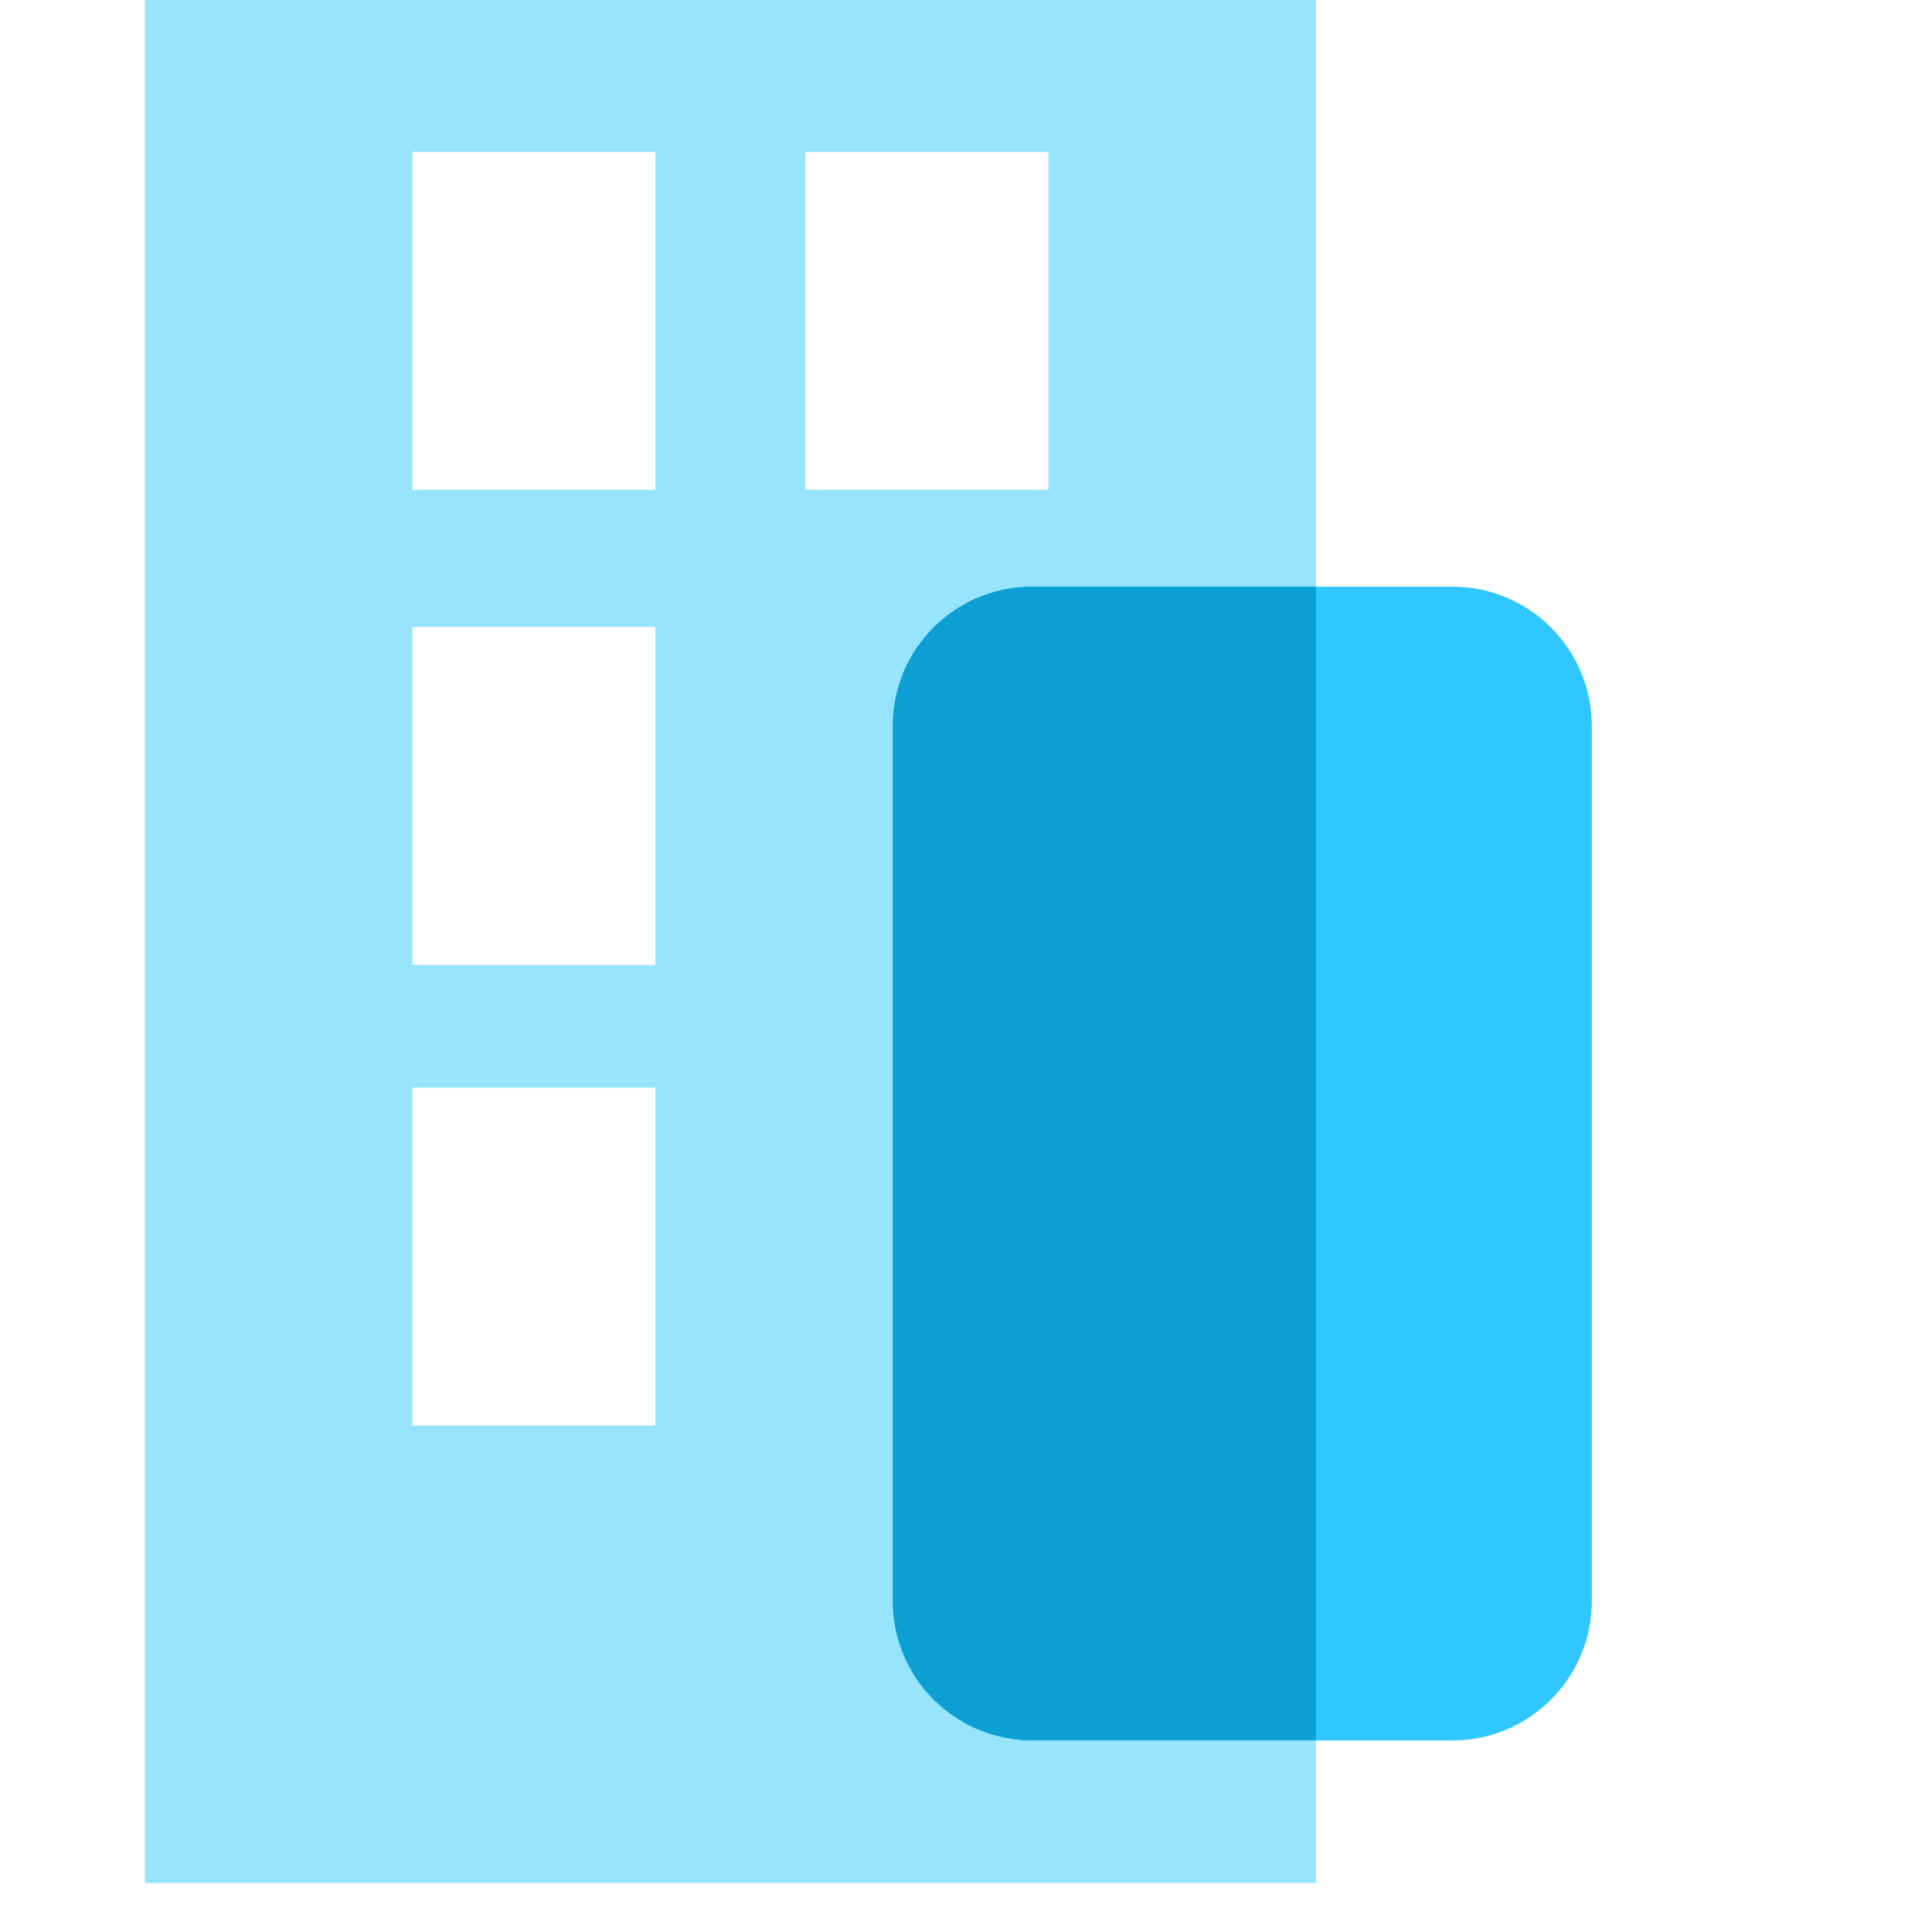
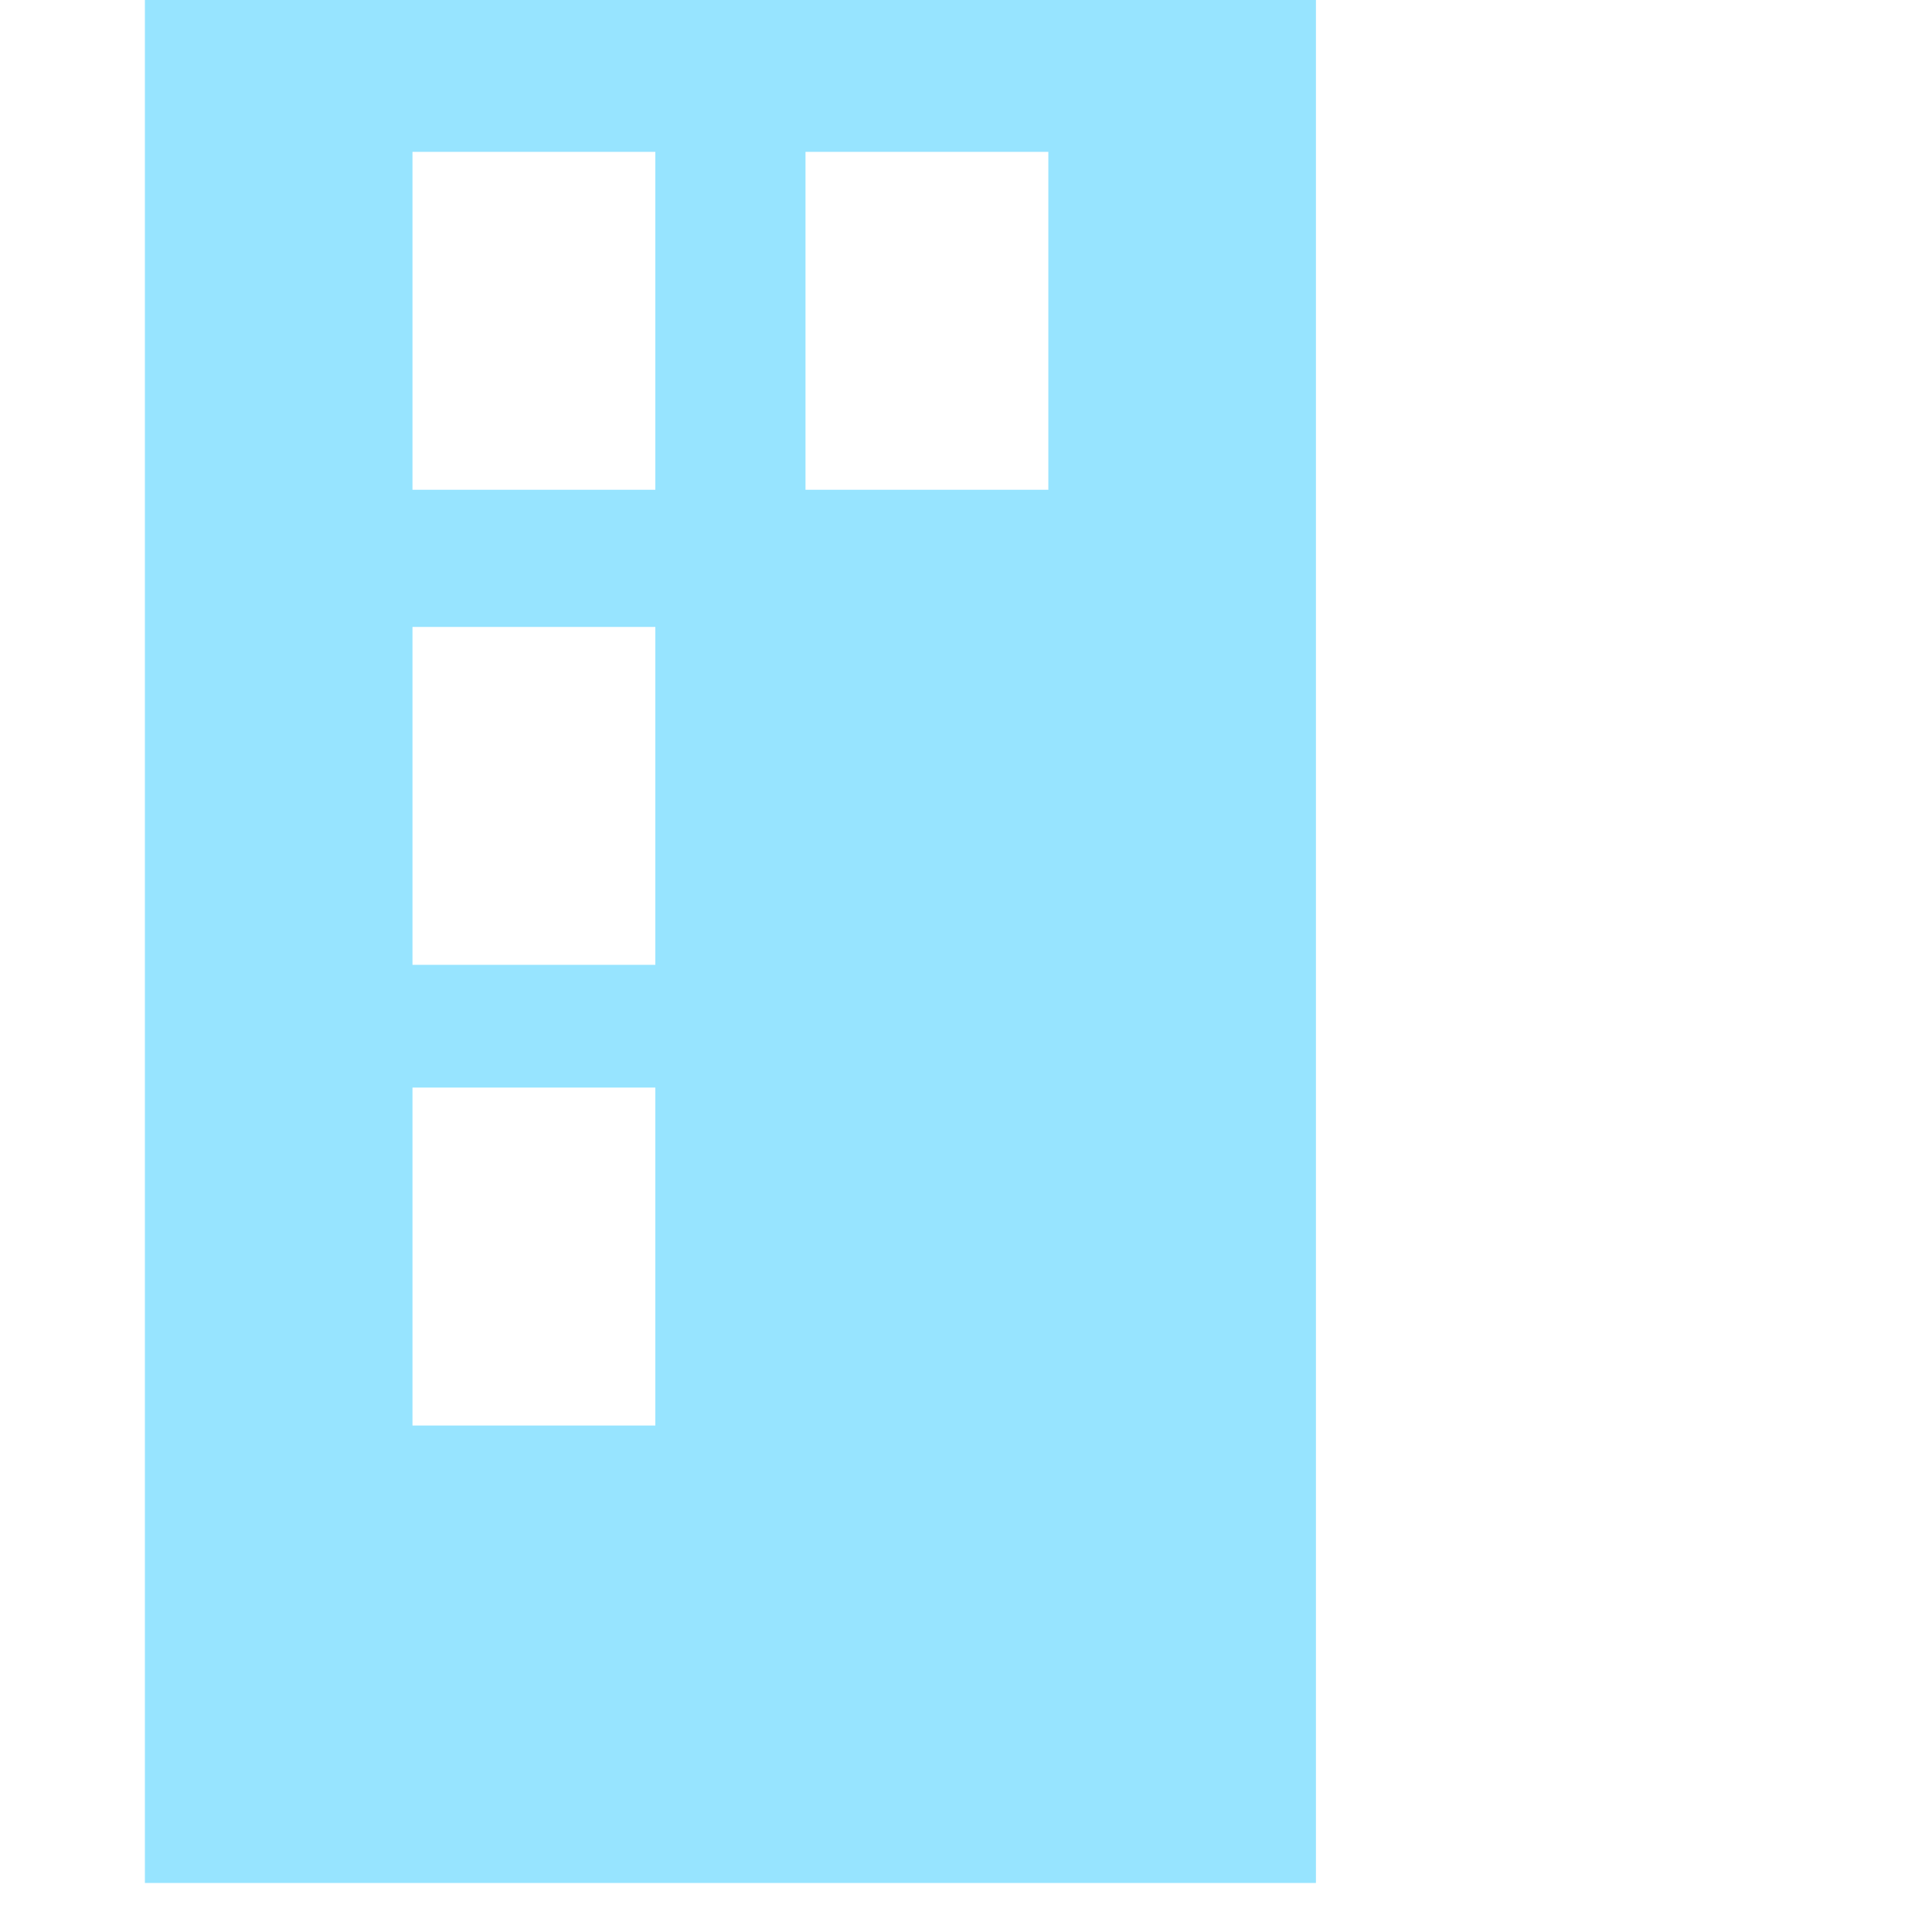
<svg xmlns="http://www.w3.org/2000/svg" width="40" height="40" viewBox="0 0 40 40" fill="none">
  <path fill-rule="evenodd" clip-rule="evenodd" d="M3 0H27.245V38.985H3V0ZM13.568 3.144H8.54V10.14H13.568V3.144ZM21.705 3.144H16.677V10.14H21.705V3.144ZM8.54 12.98H13.568V19.976H8.54V12.98ZM13.568 22.517H8.54V29.514H13.568V22.517Z" fill="#97E4FF" />
-   <path d="M30.069 36.034H21.372C19.777 36.034 18.484 34.742 18.484 33.147V15.034C18.484 13.439 19.777 12.146 21.372 12.146H30.069C31.664 12.146 32.957 13.439 32.957 15.034V33.147C32.956 34.743 31.663 36.034 30.069 36.034Z" fill="#2FC7FD" />
-   <path d="M27.245 12.146V36.03H21.37C19.776 36.03 18.484 34.738 18.484 33.145V15.031C18.484 13.437 19.776 12.146 21.37 12.146H27.245Z" fill="#0C9FD3" />
</svg>